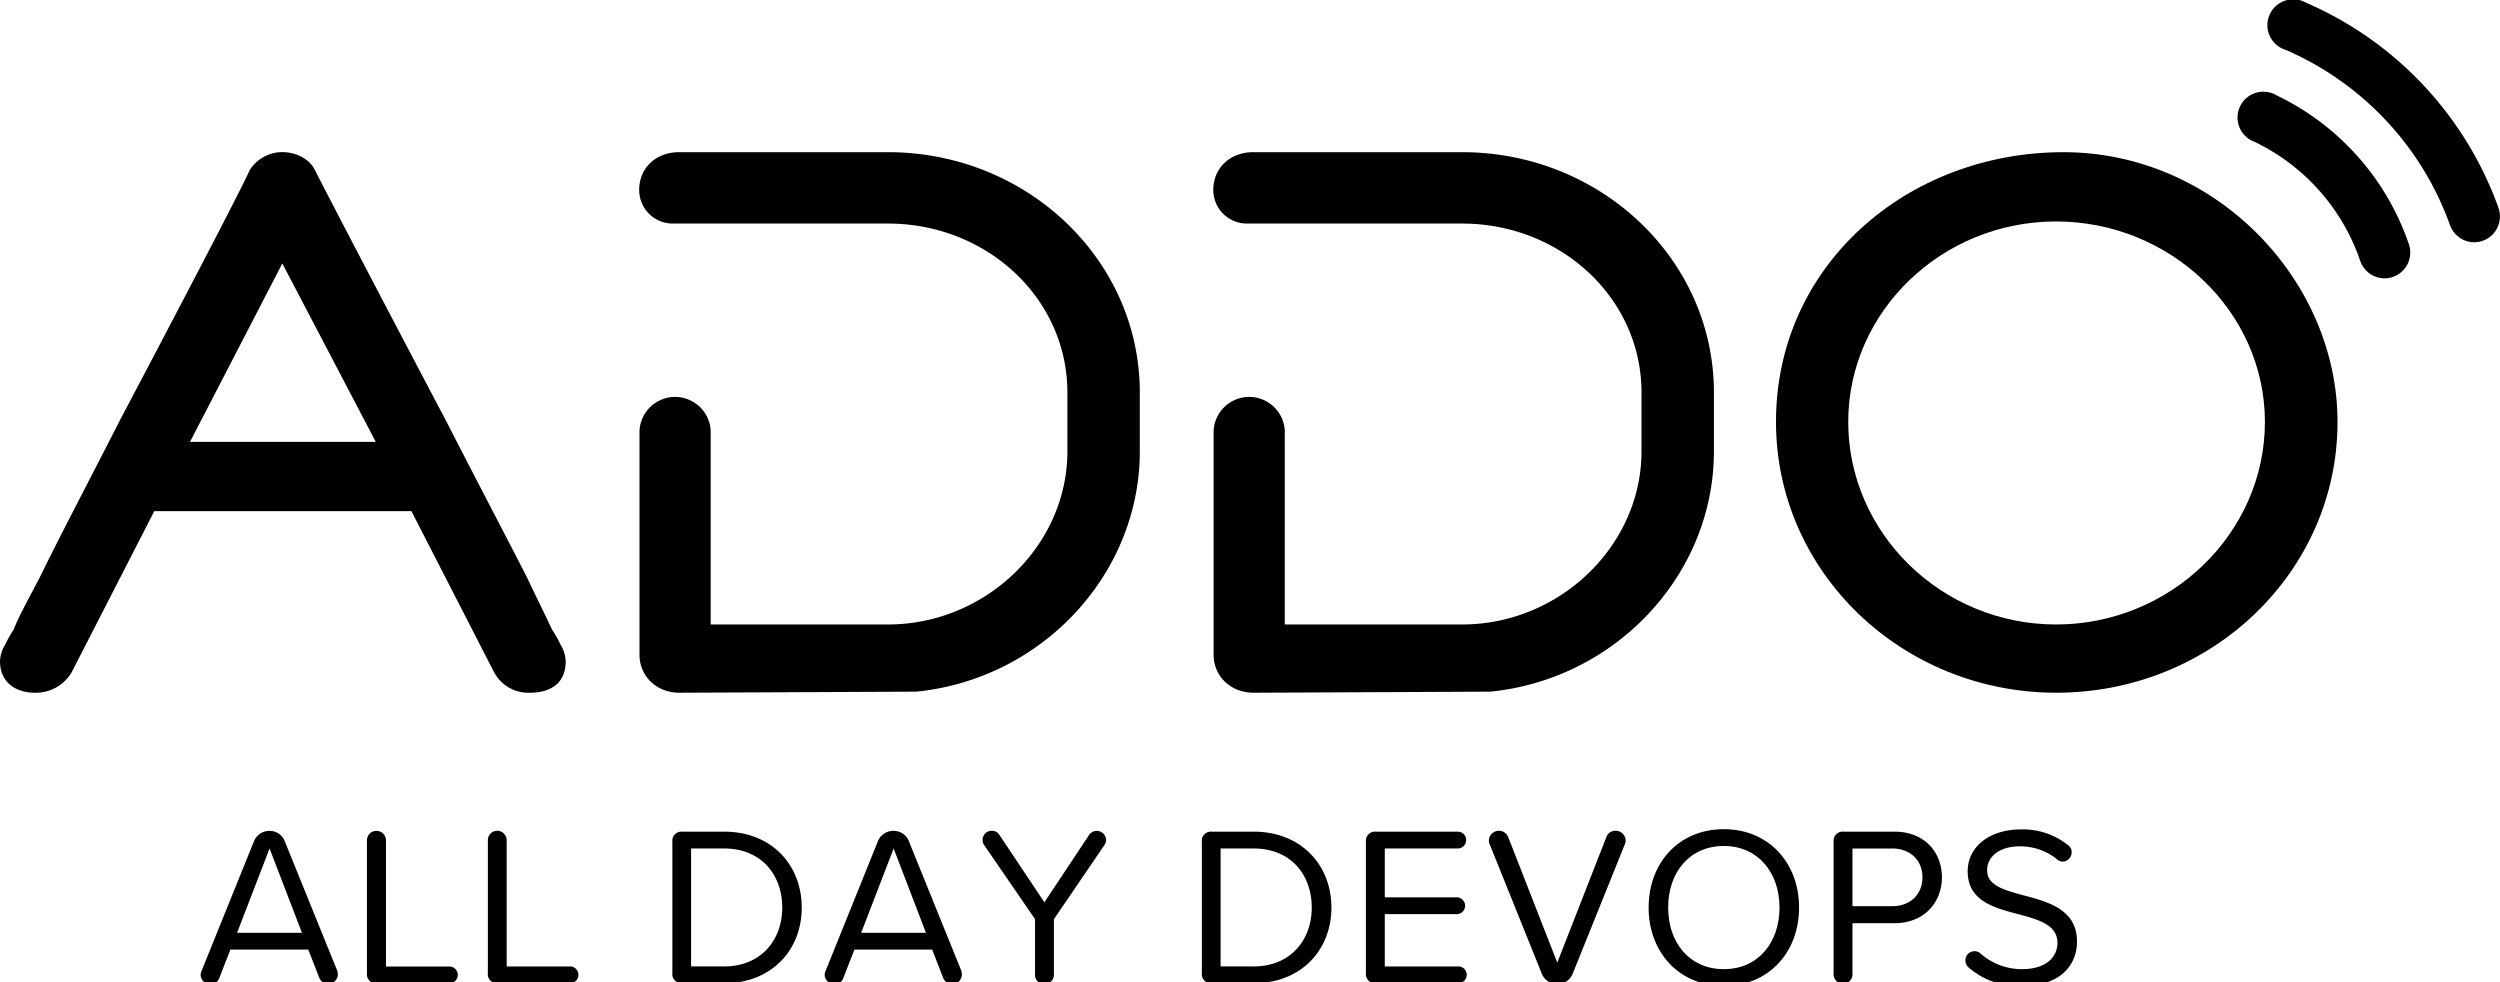
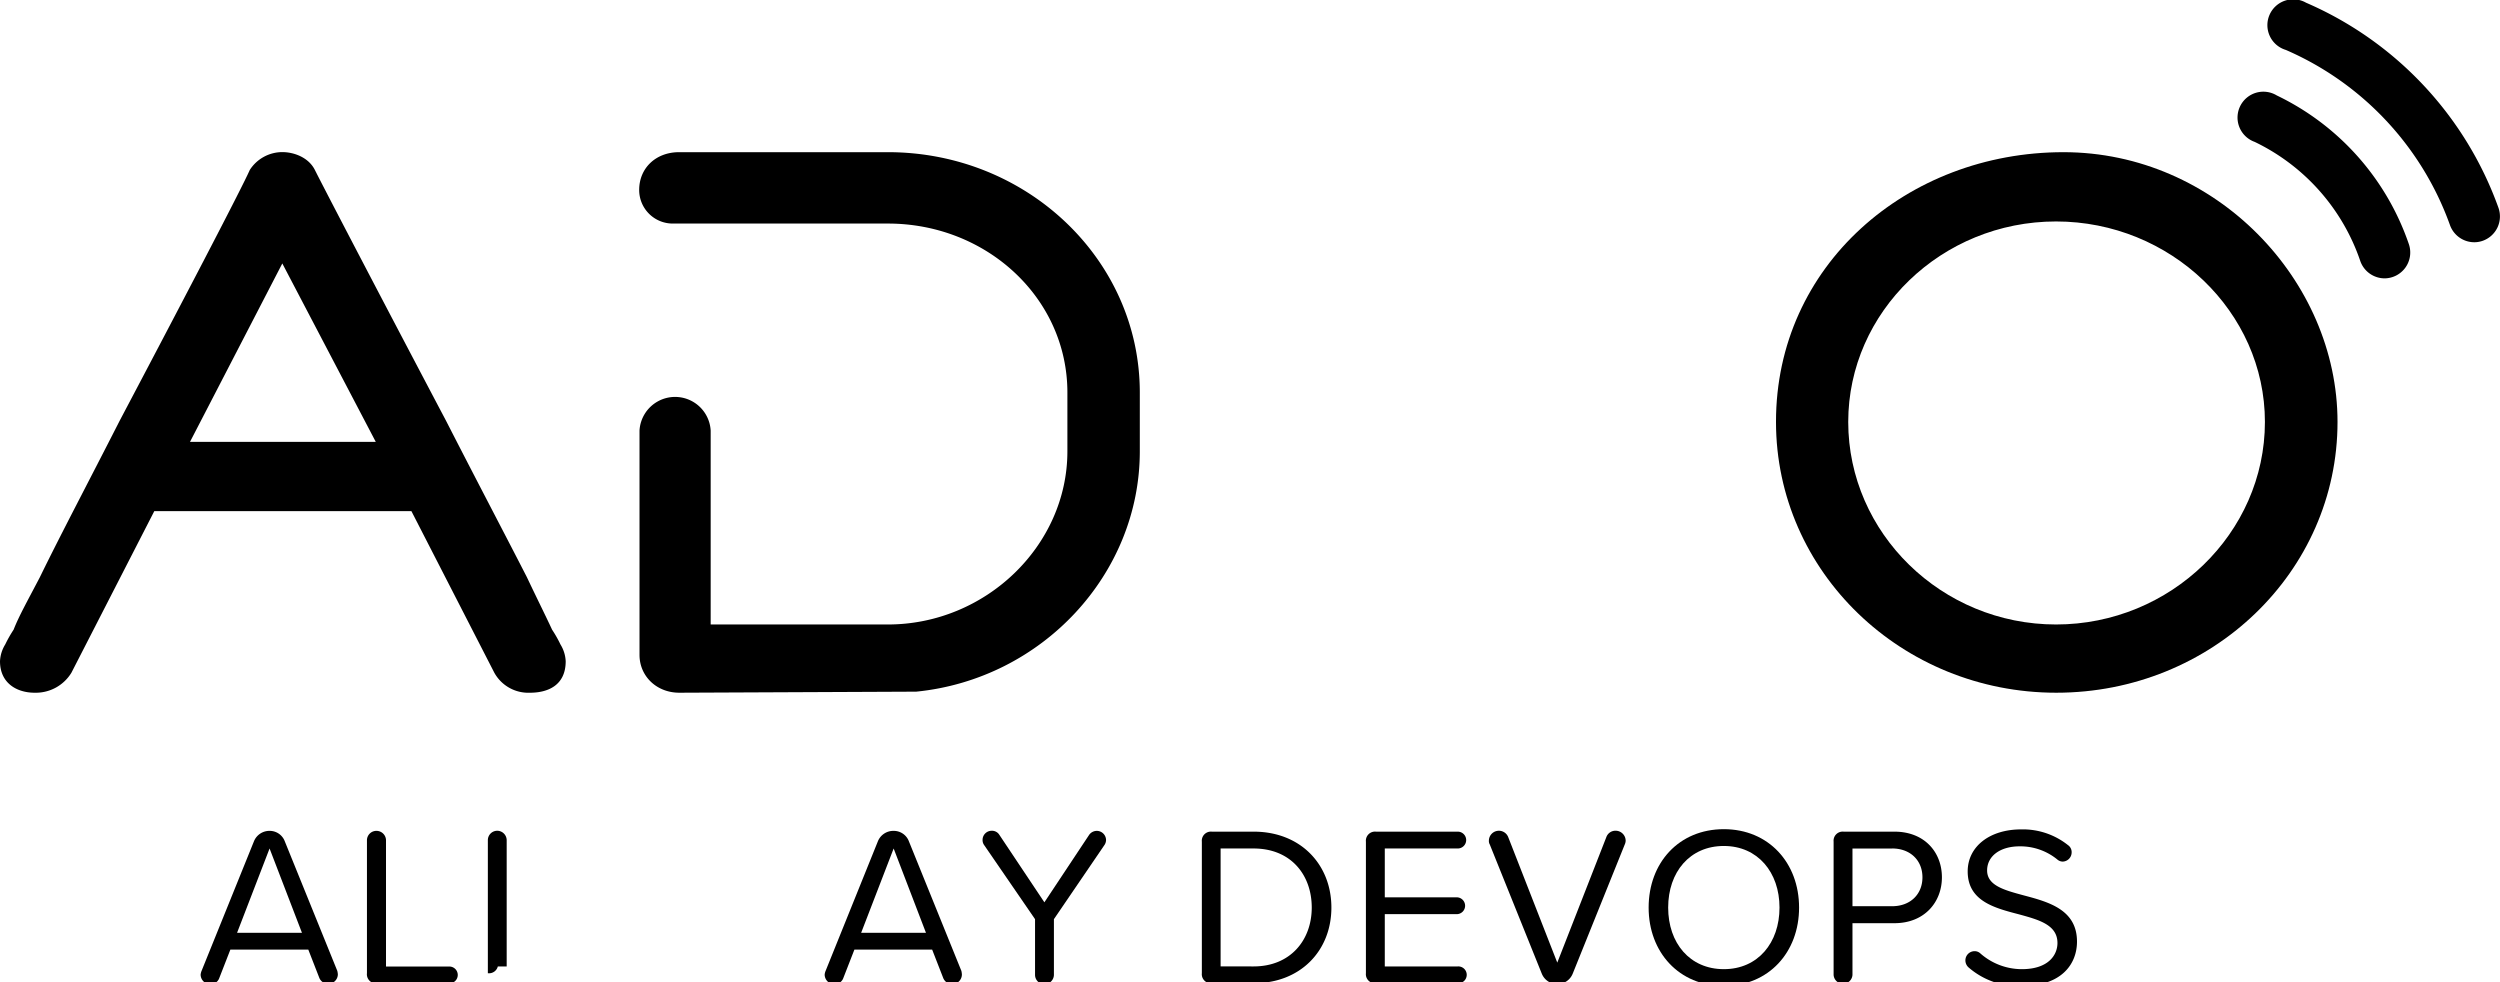
<svg xmlns="http://www.w3.org/2000/svg" id="Layer_1" data-name="Layer 1" viewBox="0 0 677 266">
  <title>Artboard 1</title>
  <path d="M41.78,138.42,19.33,182.19a11.3,11.3,0,0,1-9.95,5.4C4.55,187.59,0,185,0,179.06a9.47,9.47,0,0,1,1.42-4.55,33.79,33.79,0,0,1,2.27-4c1.43-3.69,4-8.24,7.11-14.21,5.68-11.65,13.64-26.71,21.6-42.35,16.2-30.69,33-62.81,35.24-67.92a10.49,10.49,0,0,1,8.81-4.84c3.13,0,7.11,1.42,8.82,4.84,2.55,5.11,19.32,37.23,35.52,67.92,8,15.64,15.92,30.7,21.89,42.35,2.84,6,5.11,10.52,6.82,14.21a32.4,32.4,0,0,1,2.27,4,9.47,9.47,0,0,1,1.42,4.55c0,6.54-4.83,8.53-9.66,8.53a10.52,10.52,0,0,1-9.66-5.4l-22.46-43.77ZM76.45,71.34l-25,48.32h50.31Z" />
  <path d="M558.78,41.21C600,41.21,633,75.89,633,114.26c0,40.64-34.11,73.33-76.17,73.33-41.78,0-75.89-32.69-75.89-73.33C480.9,71.91,516.43,41.21,558.78,41.21Zm-2,127.9c31,0,56.56-24.73,56.56-54.85,0-29.85-25.58-54.29-56.56-54.29s-56.28,24.44-56.28,54.29C500.51,144.38,525.81,169.11,556.79,169.11Z" />
  <path d="M248.12,187.3c34.11-3.41,60.54-31.83,60.54-65.08V106.3c0-36.1-30.69-65.09-68.21-65.09H183.89c-6.25,0-10.8,4.27-10.8,10.24a9.09,9.09,0,0,0,9.1,9.09h58.26c26.72,0,48.6,20.18,48.6,45.76v15.92c0,25.58-22.17,46.89-48.6,46.89h-48V117.18h0v-.58h0a9.65,9.65,0,0,0-19.27,0h0v60.75c0,5.69,4.55,10.24,10.8,10.24" />
-   <path d="M403.59,187.3c34.11-3.41,60.54-31.83,60.54-65.08V106.3c0-36.1-30.69-65.09-68.21-65.09H339.36c-6.25,0-10.8,4.27-10.8,10.24a9.09,9.09,0,0,0,9.09,9.09h58.27c26.71,0,48.6,20.18,48.6,45.76v15.92c0,25.58-22.17,46.89-48.6,46.89h-48V116.6h0a9.65,9.65,0,0,0-19.27,0h0v.58h0v60.17c0,5.69,4.55,10.24,10.8,10.24" />
  <path d="M645.75,75.38a7,7,0,0,1-6.6-4.74,55.69,55.69,0,0,0-28.59-32.22,7,7,0,1,1,6-12.57,69.65,69.65,0,0,1,35.78,40.33,7,7,0,0,1-6.6,9.2Z" />
  <path d="M670,65.6A7,7,0,0,1,663.47,61,81.8,81.8,0,0,0,619,13.52,7,7,0,1,1,624.47.73a95.73,95.73,0,0,1,52.12,55.56,7,7,0,0,1-4.22,8.9A6.83,6.83,0,0,1,670,65.6Z" />
  <path d="M91.49,263.86a2.61,2.61,0,0,1-5,1l-3-7.7H62.38l-3,7.7a2.49,2.49,0,0,1-2.4,1.66,2.62,2.62,0,0,1-2.65-2.59,3.72,3.72,0,0,1,.25-1L68.78,227.8A4.51,4.51,0,0,1,73,225a4.35,4.35,0,0,1,4.12,2.83l14.22,35.08A5.45,5.45,0,0,1,91.49,263.86ZM81.77,252.6,73,229.77l-8.8,22.83Z" />
  <path d="M99.37,263.55V227.49A2.55,2.55,0,0,1,102,225a2.58,2.58,0,0,1,2.53,2.52v34.22h17a2.28,2.28,0,1,1,0,4.55H102.08A2.46,2.46,0,0,1,99.37,263.55Z" />
-   <path d="M132.11,263.55V227.49a2.54,2.54,0,0,1,2.58-2.52,2.58,2.58,0,0,1,2.52,2.52v34.22h17a2.28,2.28,0,1,1,0,4.55H134.81A2.46,2.46,0,0,1,132.11,263.55Z" />
-   <path d="M182.08,263.55V227.92a2.46,2.46,0,0,1,2.7-2.71h11.33c12.74,0,21,8.93,21,20.56s-8.3,20.49-21,20.49H184.78A2.46,2.46,0,0,1,182.08,263.55Zm14-1.84c10,0,15.75-7.14,15.75-15.94s-5.6-16-15.75-16h-8.93v31.94Z" />
+   <path d="M132.11,263.55V227.49a2.54,2.54,0,0,1,2.58-2.52,2.58,2.58,0,0,1,2.52,2.52v34.22h17H134.81A2.46,2.46,0,0,1,132.11,263.55Z" />
  <path d="M260.48,263.86a2.62,2.62,0,0,1-5.05,1l-3-7.7H231.37l-3,7.7a2.5,2.5,0,0,1-2.4,1.66,2.62,2.62,0,0,1-2.65-2.59,3.4,3.4,0,0,1,.25-1l14.15-35.08A4.51,4.51,0,0,1,242,225a4.37,4.37,0,0,1,4.13,2.83l14.21,35.08A5.47,5.47,0,0,1,260.48,263.86Zm-9.73-11.26L242,229.77l-8.8,22.83Z" />
  <path d="M299.12,228.78,285.4,248.91V264a2.59,2.59,0,0,1-2.58,2.53,2.54,2.54,0,0,1-2.53-2.53V248.91l-13.78-20.06a2.28,2.28,0,0,1-.43-1.42,2.47,2.47,0,0,1,2.46-2.46,2.34,2.34,0,0,1,2.09,1.11l12.19,18.27,12.12-18.27A2.56,2.56,0,0,1,297,225a2.52,2.52,0,0,1,2.52,2.46A2.49,2.49,0,0,1,299.12,228.78Z" />
  <path d="M325.46,263.55V227.92a2.47,2.47,0,0,1,2.71-2.71h11.32c12.74,0,21.05,8.93,21.05,20.56s-8.31,20.49-21.05,20.49H328.17A2.46,2.46,0,0,1,325.46,263.55Zm14-1.84c10,0,15.76-7.14,15.76-15.94s-5.6-16-15.76-16h-8.92v31.94Z" />
  <path d="M369.89,263.55V227.92a2.47,2.47,0,0,1,2.71-2.71h22.16a2.28,2.28,0,1,1,0,4.56H375V243h19.32a2.28,2.28,0,1,1,0,4.55H375v14.16h19.76a2.28,2.28,0,1,1,0,4.55H372.6A2.46,2.46,0,0,1,369.89,263.55Z" />
  <path d="M417.52,263.68l-14.09-35a1.85,1.85,0,0,1-.24-1,2.71,2.71,0,0,1,5.23-1l13.29,34,13.29-34a2.62,2.62,0,0,1,2.52-1.72,2.73,2.73,0,0,1,2.71,2.71,2.67,2.67,0,0,1-.24,1l-14.1,35a4.51,4.51,0,0,1-8.37,0Z" />
  <path d="M466.82,224.54c12.12,0,20.37,9.11,20.37,21.23S478.94,267,466.82,267s-20.37-9.11-20.37-21.23S454.63,224.54,466.82,224.54Zm0,4.55c-9.23,0-15.08,7.08-15.08,16.68s5.85,16.68,15.08,16.68,15.07-7.14,15.07-16.68S476,229.09,466.82,229.09Z" />
  <path d="M496.54,264V227.92a2.47,2.47,0,0,1,2.71-2.71H513c8.25,0,12.87,5.67,12.87,12.37S521.16,250,513,250H501.65v14a2.56,2.56,0,0,1-5.11,0Zm15.88-34.21H501.65V245.4h10.77c4.86,0,8.18-3.2,8.18-7.82S517.28,229.77,512.42,229.77Z" />
  <path d="M532.23,260.11a2.49,2.49,0,0,1,2.46-2.53,2.25,2.25,0,0,1,1.54.56,17,17,0,0,0,11.27,4.31c7.32,0,9.66-3.94,9.66-7.08,0-4.92-5-6.28-10.4-7.76-6.59-1.72-13.91-3.57-13.91-11.63,0-6.77,6-11.38,14.46-11.38A19.58,19.58,0,0,1,560,228.85a2.29,2.29,0,0,1,1,2,2.5,2.5,0,0,1-2.4,2.47,2.26,2.26,0,0,1-1.47-.56,15.83,15.83,0,0,0-10.22-3.57c-5.29,0-8.8,2.65-8.8,6.53,0,4.12,4.74,5.35,10,6.77,6.71,1.78,14.34,3.87,14.34,12.49,0,6-4.06,12.06-15.14,12.06a20.72,20.72,0,0,1-14.15-5A2.55,2.55,0,0,1,532.23,260.11Z" />
</svg>